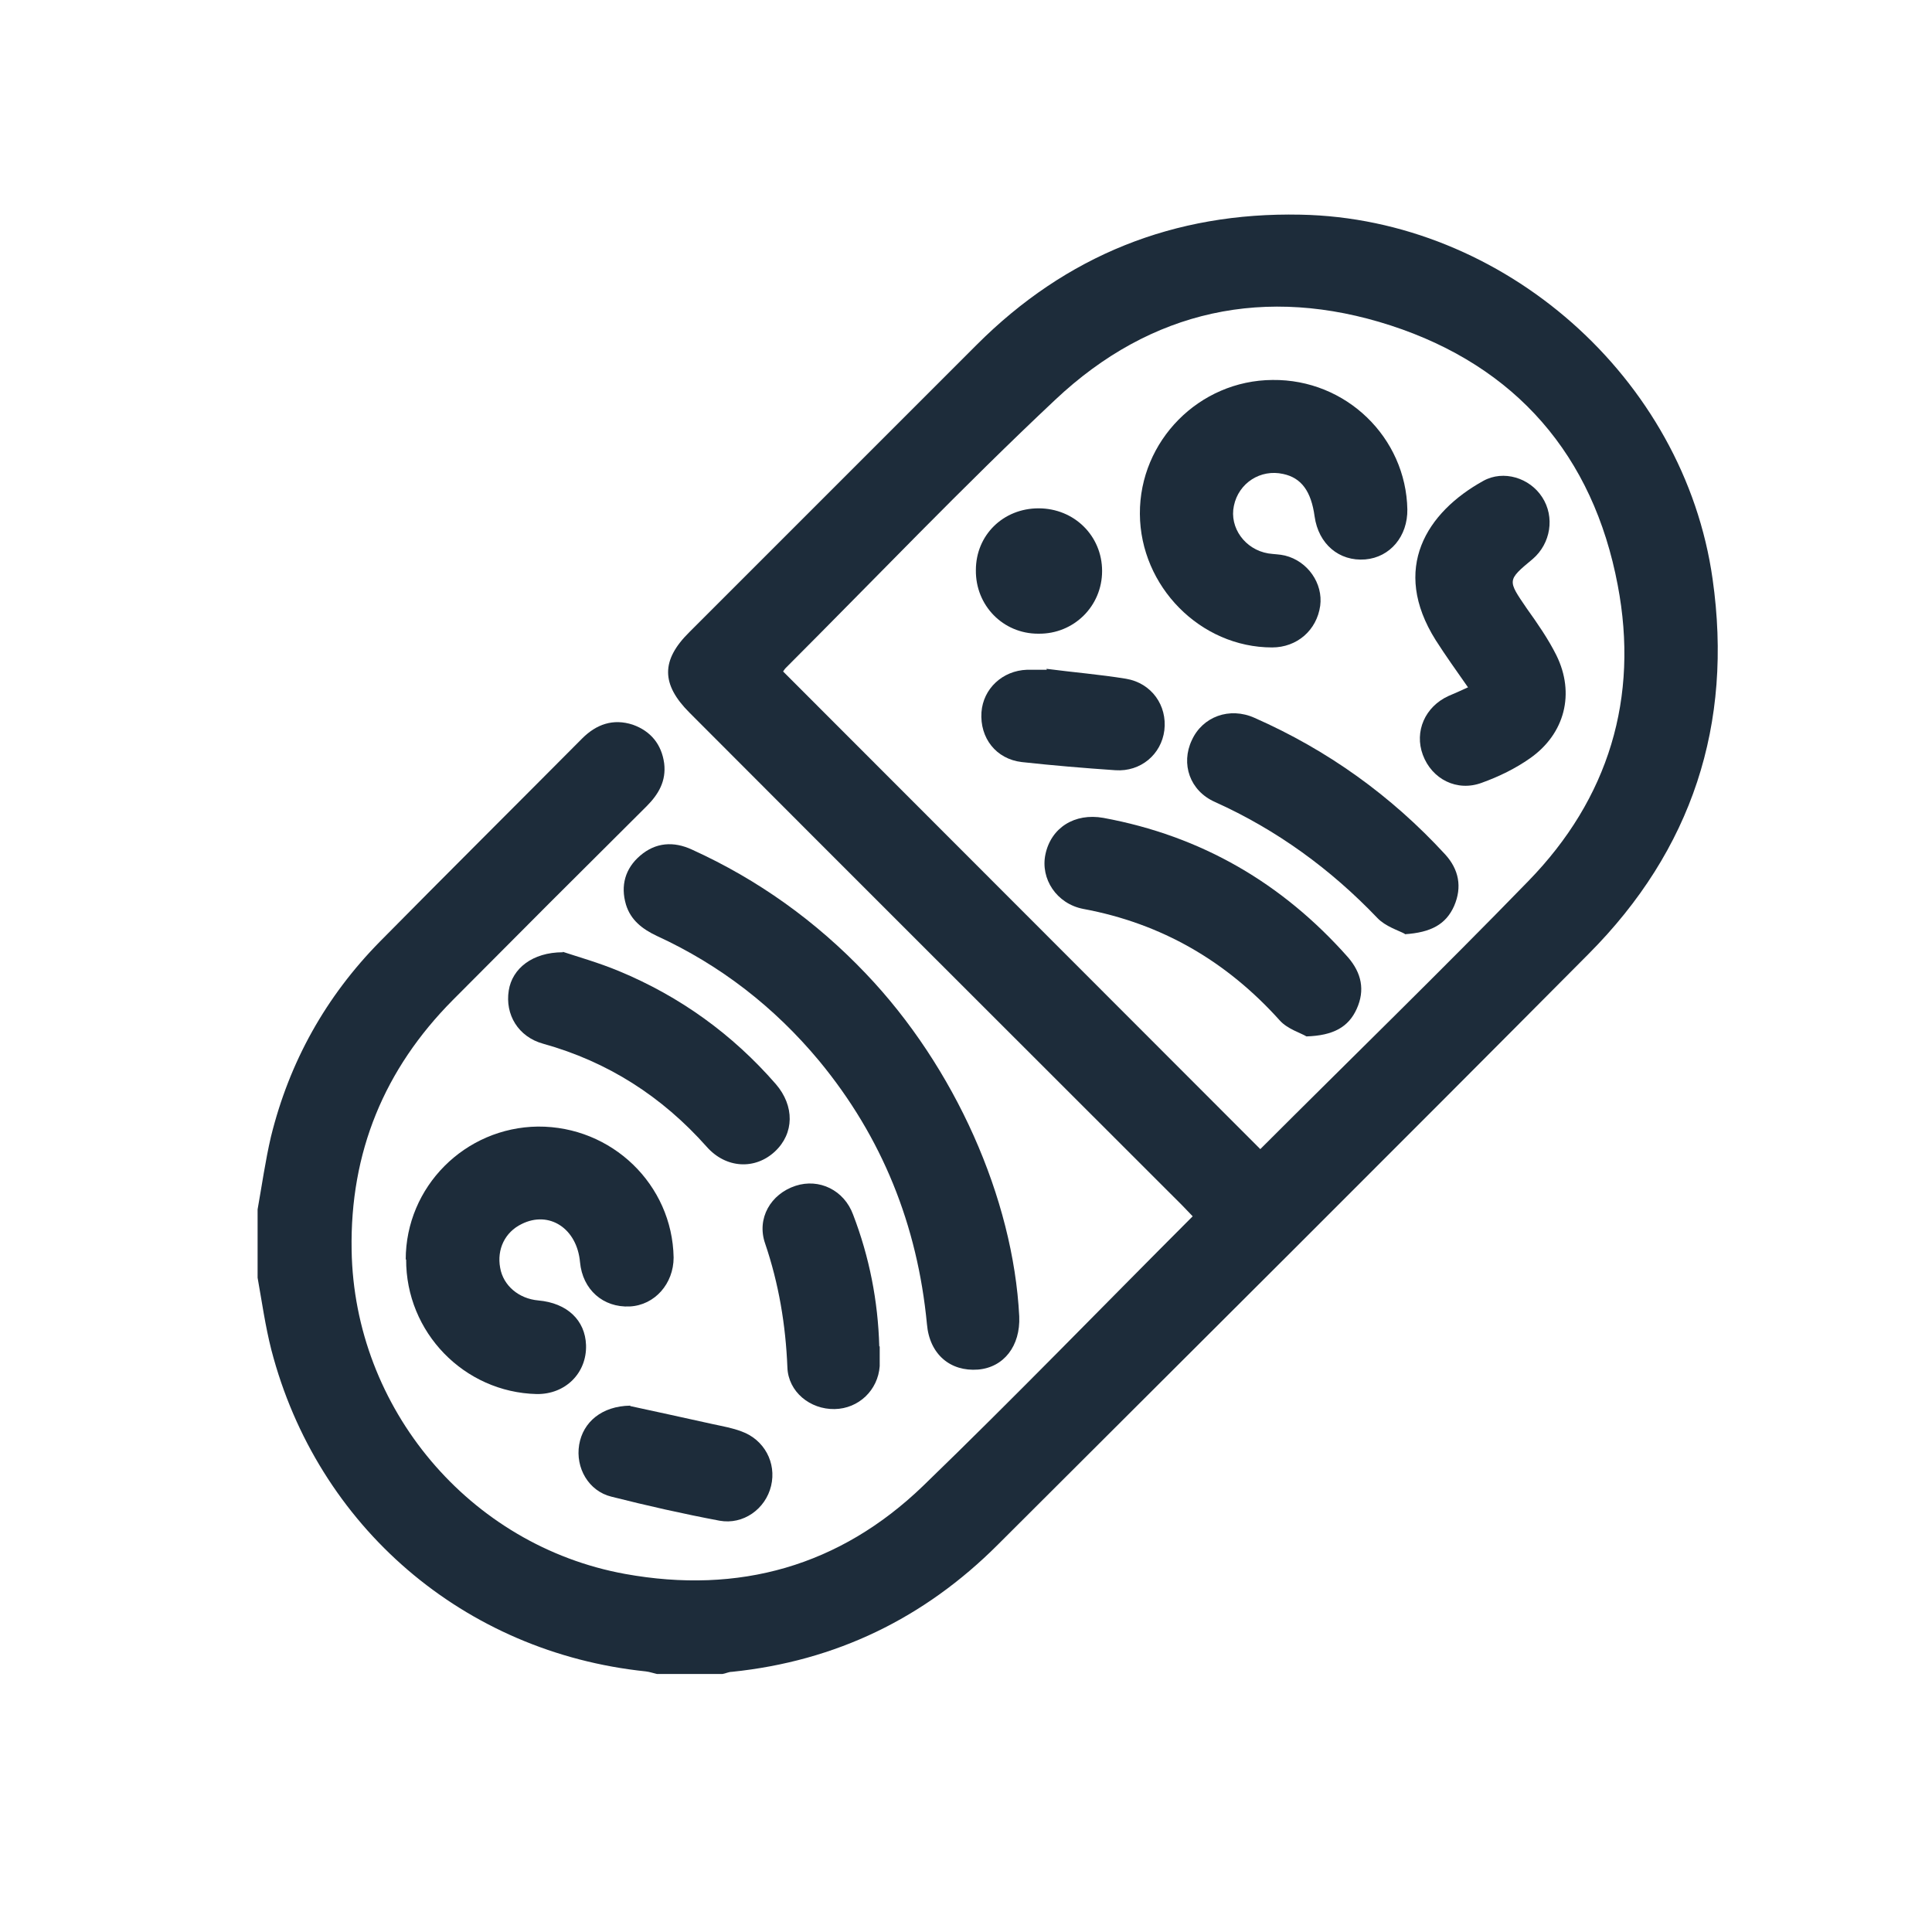
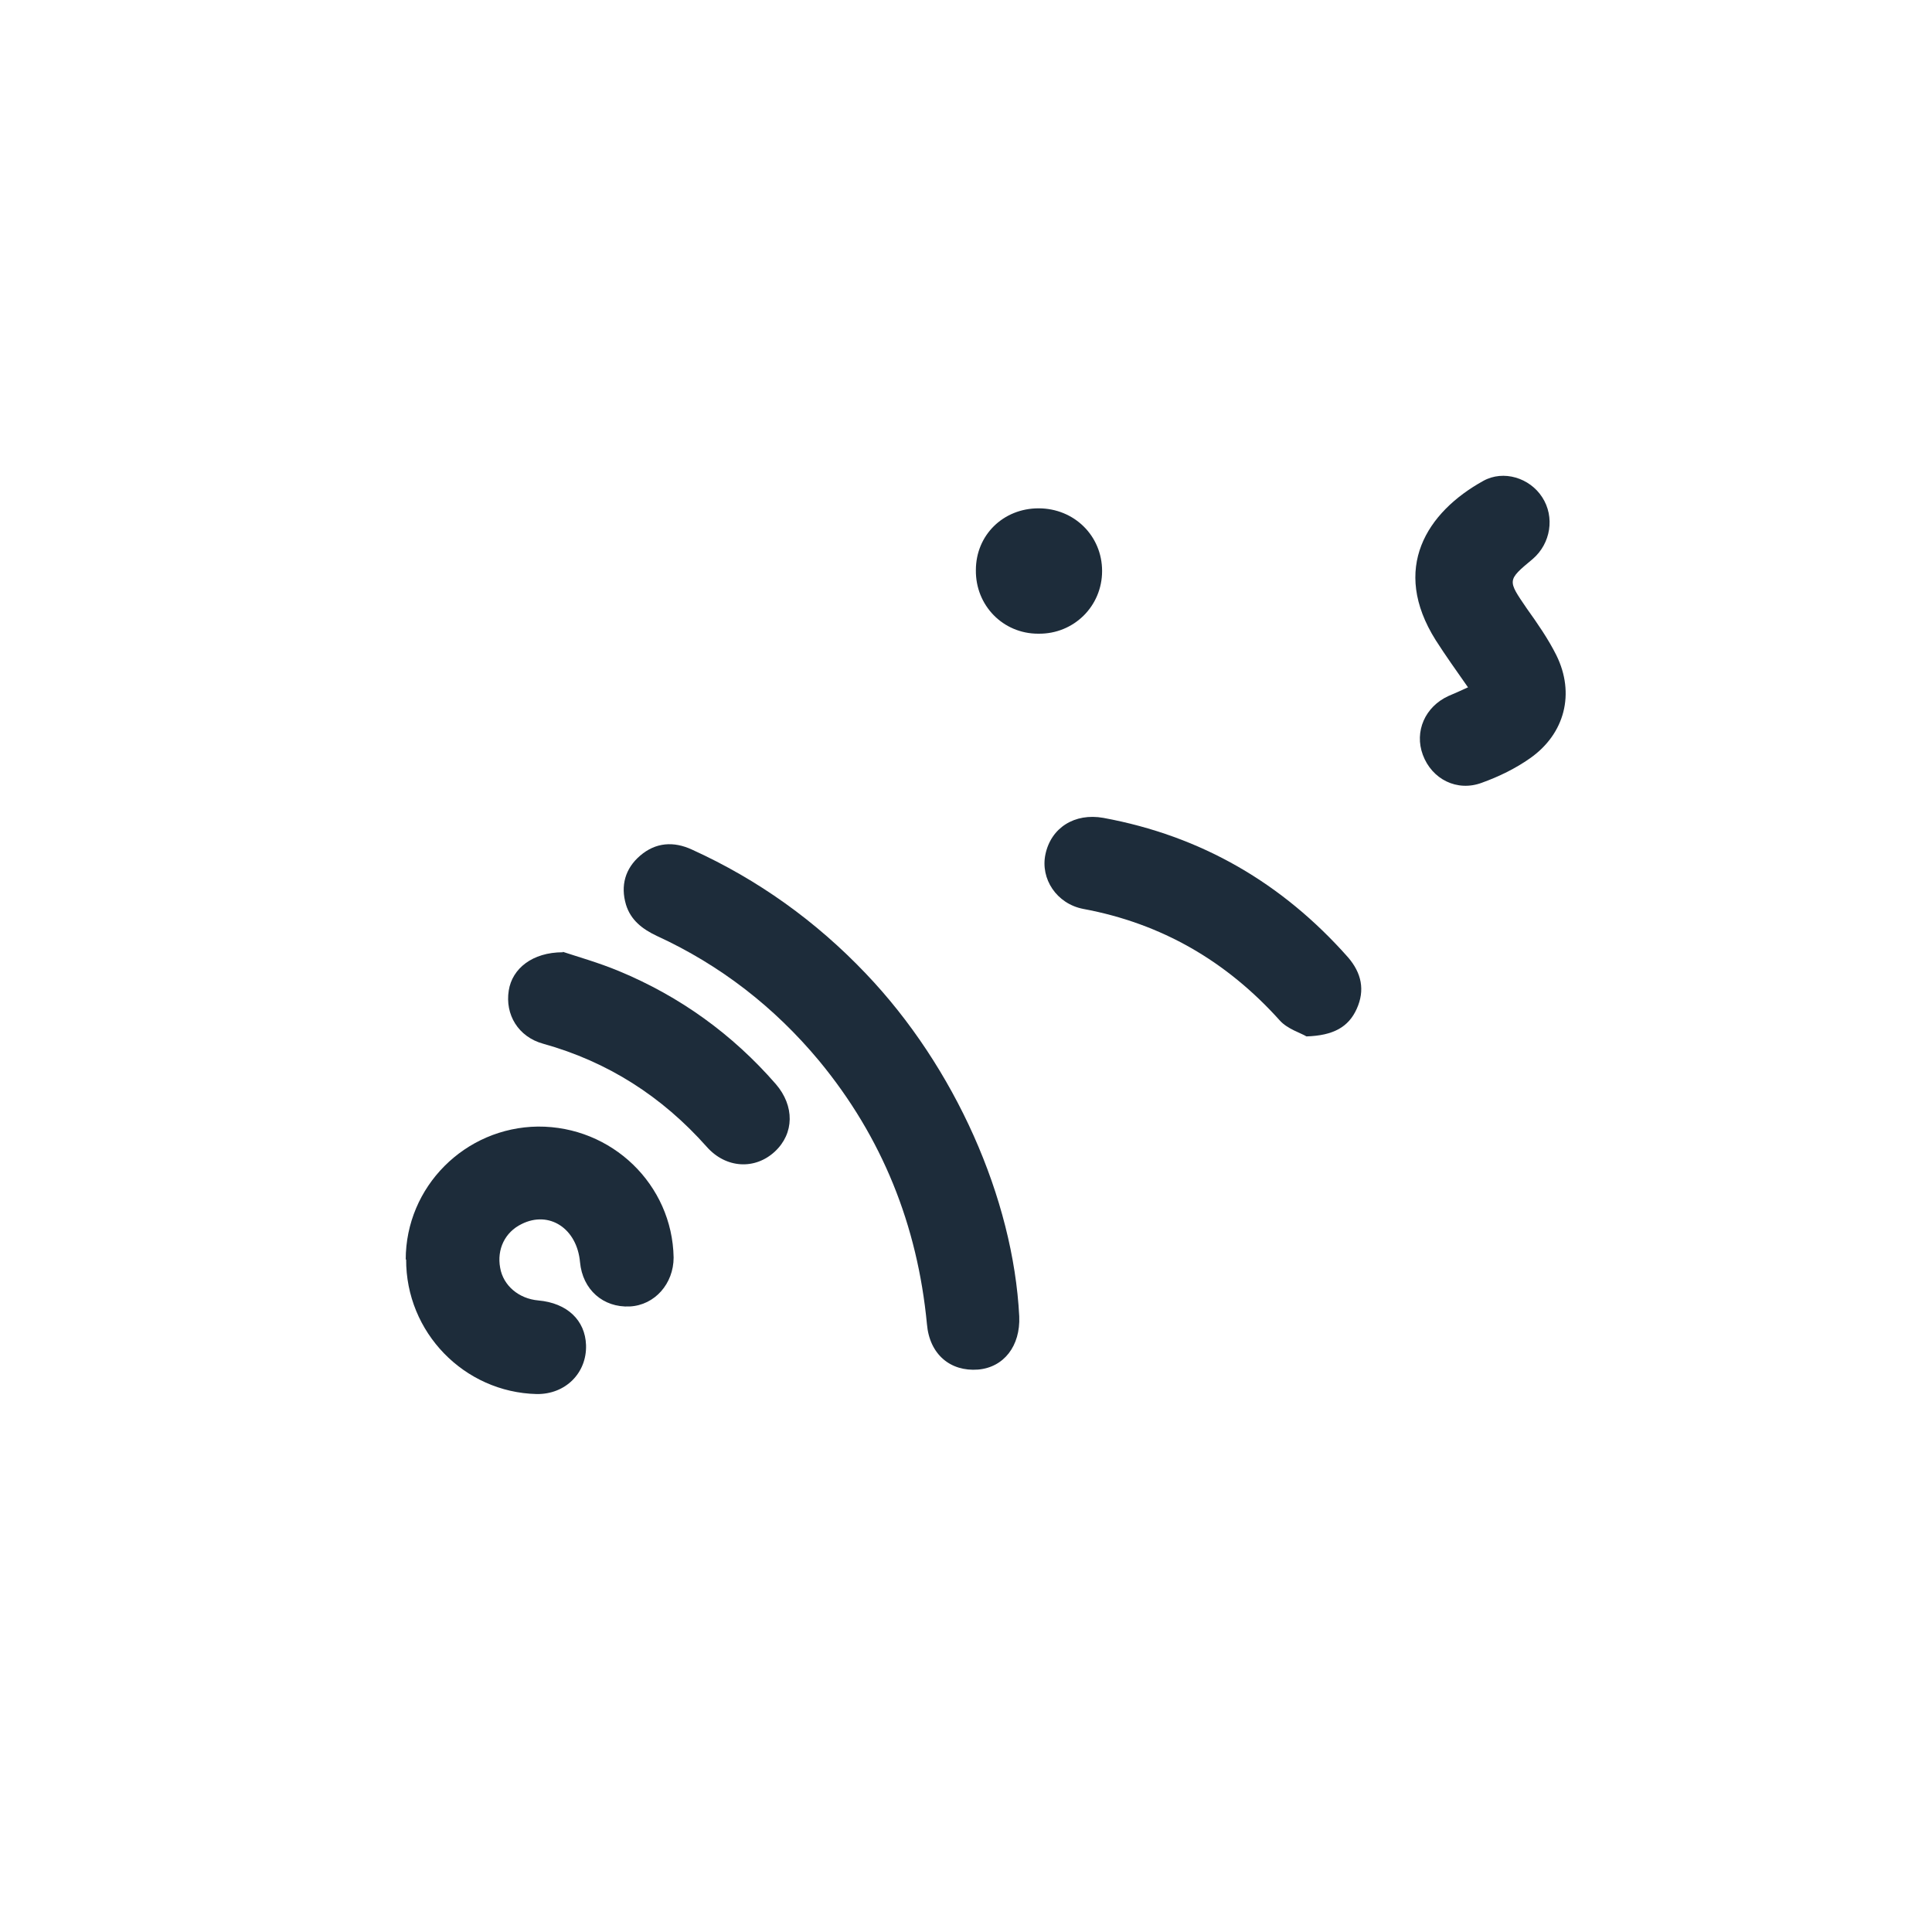
<svg xmlns="http://www.w3.org/2000/svg" id="Layer_1" data-name="Layer 1" viewBox="0 0 45 45">
  <defs>
    <style>
      .cls-1 {
        fill: #1d2c3a;
      }
    </style>
  </defs>
-   <path class="cls-1" d="m6,28.17c.1-.56.18-1.13.31-1.69.43-1.75,1.28-3.27,2.54-4.55,1.56-1.58,3.14-3.15,4.71-4.73.33-.33.72-.47,1.18-.32.42.15.67.46.73.9.05.41-.13.72-.41,1-1.51,1.5-3.01,3-4.51,4.51-1.6,1.61-2.4,3.55-2.36,5.83.06,3.68,2.74,6.88,6.37,7.54,2.65.48,5-.18,6.94-2.05,2.12-2.05,4.18-4.18,6.28-6.28-.08-.08-.16-.17-.24-.25-3.83-3.83-7.66-7.65-11.48-11.48-.66-.66-.67-1.22,0-1.88,2.23-2.23,4.46-4.46,6.69-6.69,2.08-2.08,4.6-3.09,7.54-3.03,4.73.09,8.94,3.8,9.6,8.49.48,3.38-.48,6.31-2.89,8.73-4.57,4.6-9.17,9.18-13.76,13.76-1.71,1.71-3.77,2.71-6.19,2.96-.08,0-.15.04-.22.05h-1.53c-.09-.02-.17-.05-.26-.06-4.23-.44-7.65-3.37-8.72-7.49-.14-.55-.22-1.12-.32-1.68,0-.53,0-1.06,0-1.59Zm23.35-1.4c2.09-2.09,4.2-4.14,6.25-6.25,1.87-1.92,2.58-4.27,2.08-6.89-.57-3.02-2.37-5.1-5.29-6.05-2.9-.94-5.58-.37-7.81,1.73-2.15,2.02-4.19,4.16-6.28,6.25-.03.03-.05.07-.06.08,3.71,3.71,7.41,7.42,11.12,11.13Z" />
  <path class="cls-1" d="m23.74,30.66c.03.69-.36,1.19-.96,1.24-.64.05-1.13-.35-1.19-1.06-.22-2.3-1.04-4.35-2.51-6.13-1.04-1.25-2.3-2.23-3.78-2.91-.34-.16-.61-.37-.72-.73-.13-.44-.02-.84.33-1.14.36-.31.78-.34,1.21-.14,1.54.7,2.89,1.67,4.05,2.89,2.07,2.17,3.43,5.23,3.57,7.98Z" />
  <path class="cls-1" d="m9.45,29.34c0-1.7,1.38-3.08,3.08-3.1,1.72-.01,3.13,1.35,3.16,3.05,0,.61-.44,1.11-1.02,1.14-.62.03-1.1-.39-1.16-1.03-.07-.79-.72-1.21-1.36-.89-.39.19-.58.59-.5,1.02.07.41.43.72.89.76.67.06,1.09.46,1.11,1.04.02.65-.48,1.15-1.15,1.14-1.69-.04-3.05-1.44-3.04-3.14Z" />
  <path class="cls-1" d="m13.11,22.17c.33.11.83.25,1.31.45,1.42.59,2.64,1.47,3.65,2.63.44.51.43,1.15-.02,1.57-.46.43-1.14.4-1.59-.11-1.04-1.17-2.3-1.98-3.81-2.4-.58-.16-.89-.68-.8-1.24.08-.51.55-.89,1.26-.89Z" />
-   <path class="cls-1" d="m20.49,31.36c0,.15,0,.31,0,.46-.04.56-.49.99-1.05,1-.57.01-1.08-.4-1.1-.97-.04-.99-.2-1.95-.52-2.89-.2-.58.13-1.15.71-1.34.55-.18,1.13.1,1.34.67.38.99.58,2.01.61,3.07Z" />
-   <path class="cls-1" d="m14.68,32.75c.56.12,1.24.27,1.92.42.23.05.46.09.67.17.53.19.82.73.69,1.27-.13.54-.65.91-1.2.81-.85-.16-1.69-.35-2.52-.56-.53-.13-.84-.67-.75-1.21.09-.53.53-.9,1.19-.91Z" />
-   <path class="cls-1" d="m32.78,11.86c.01.63-.4,1.12-.98,1.17-.61.05-1.09-.36-1.18-1-.08-.59-.31-.9-.73-.99-.53-.12-1.04.21-1.15.74-.11.51.26,1.02.8,1.11.13.02.27.02.39.05.53.13.89.65.82,1.17-.08.57-.54.97-1.12.97-1.67,0-3.07-1.42-3.08-3.11-.01-1.7,1.38-3.11,3.09-3.12,1.71-.02,3.11,1.34,3.14,3.02Z" />
+   <path class="cls-1" d="m20.49,31.36Z" />
  <path class="cls-1" d="m34.2,16.02c-.28-.4-.53-.75-.76-1.11-1.05-1.67-.21-2.98,1.11-3.71.47-.26,1.08-.07,1.37.38.3.46.2,1.08-.22,1.44-.6.5-.59.49-.14,1.15.25.35.5.71.69,1.09.44.89.2,1.83-.61,2.4-.34.24-.73.43-1.12.57-.58.22-1.17-.08-1.38-.65-.2-.54.05-1.12.6-1.37.14-.06.28-.12.45-.2Z" />
  <path class="cls-1" d="m30.43,24.14c-.13-.08-.44-.17-.62-.37-1.24-1.38-2.75-2.26-4.58-2.6-.62-.12-1-.7-.88-1.27.13-.62.68-.97,1.35-.85,2.28.42,4.17,1.52,5.7,3.25.31.36.4.76.2,1.2-.19.42-.54.62-1.17.64Z" />
-   <path class="cls-1" d="m32.72,21.75c-.15-.08-.45-.17-.64-.37-1.09-1.14-2.34-2.05-3.78-2.7-.59-.26-.8-.89-.54-1.44.25-.55.88-.78,1.46-.52,1.7.75,3.18,1.81,4.44,3.18.32.35.4.76.21,1.2-.19.43-.54.62-1.15.66Z" />
-   <path class="cls-1" d="m24.39,15.58c.61.08,1.23.13,1.84.23.59.1.96.62.89,1.2-.07.56-.55.97-1.14.93-.73-.05-1.45-.11-2.18-.19-.6-.07-.98-.56-.94-1.16.04-.55.49-.97,1.06-.99.15,0,.31,0,.46,0v-.03Z" />
  <path class="cls-1" d="m24.18,14.76c-.82,0-1.46-.66-1.45-1.48,0-.82.64-1.44,1.46-1.44.83,0,1.48.64,1.48,1.46,0,.82-.66,1.47-1.48,1.46Z" />
</svg>